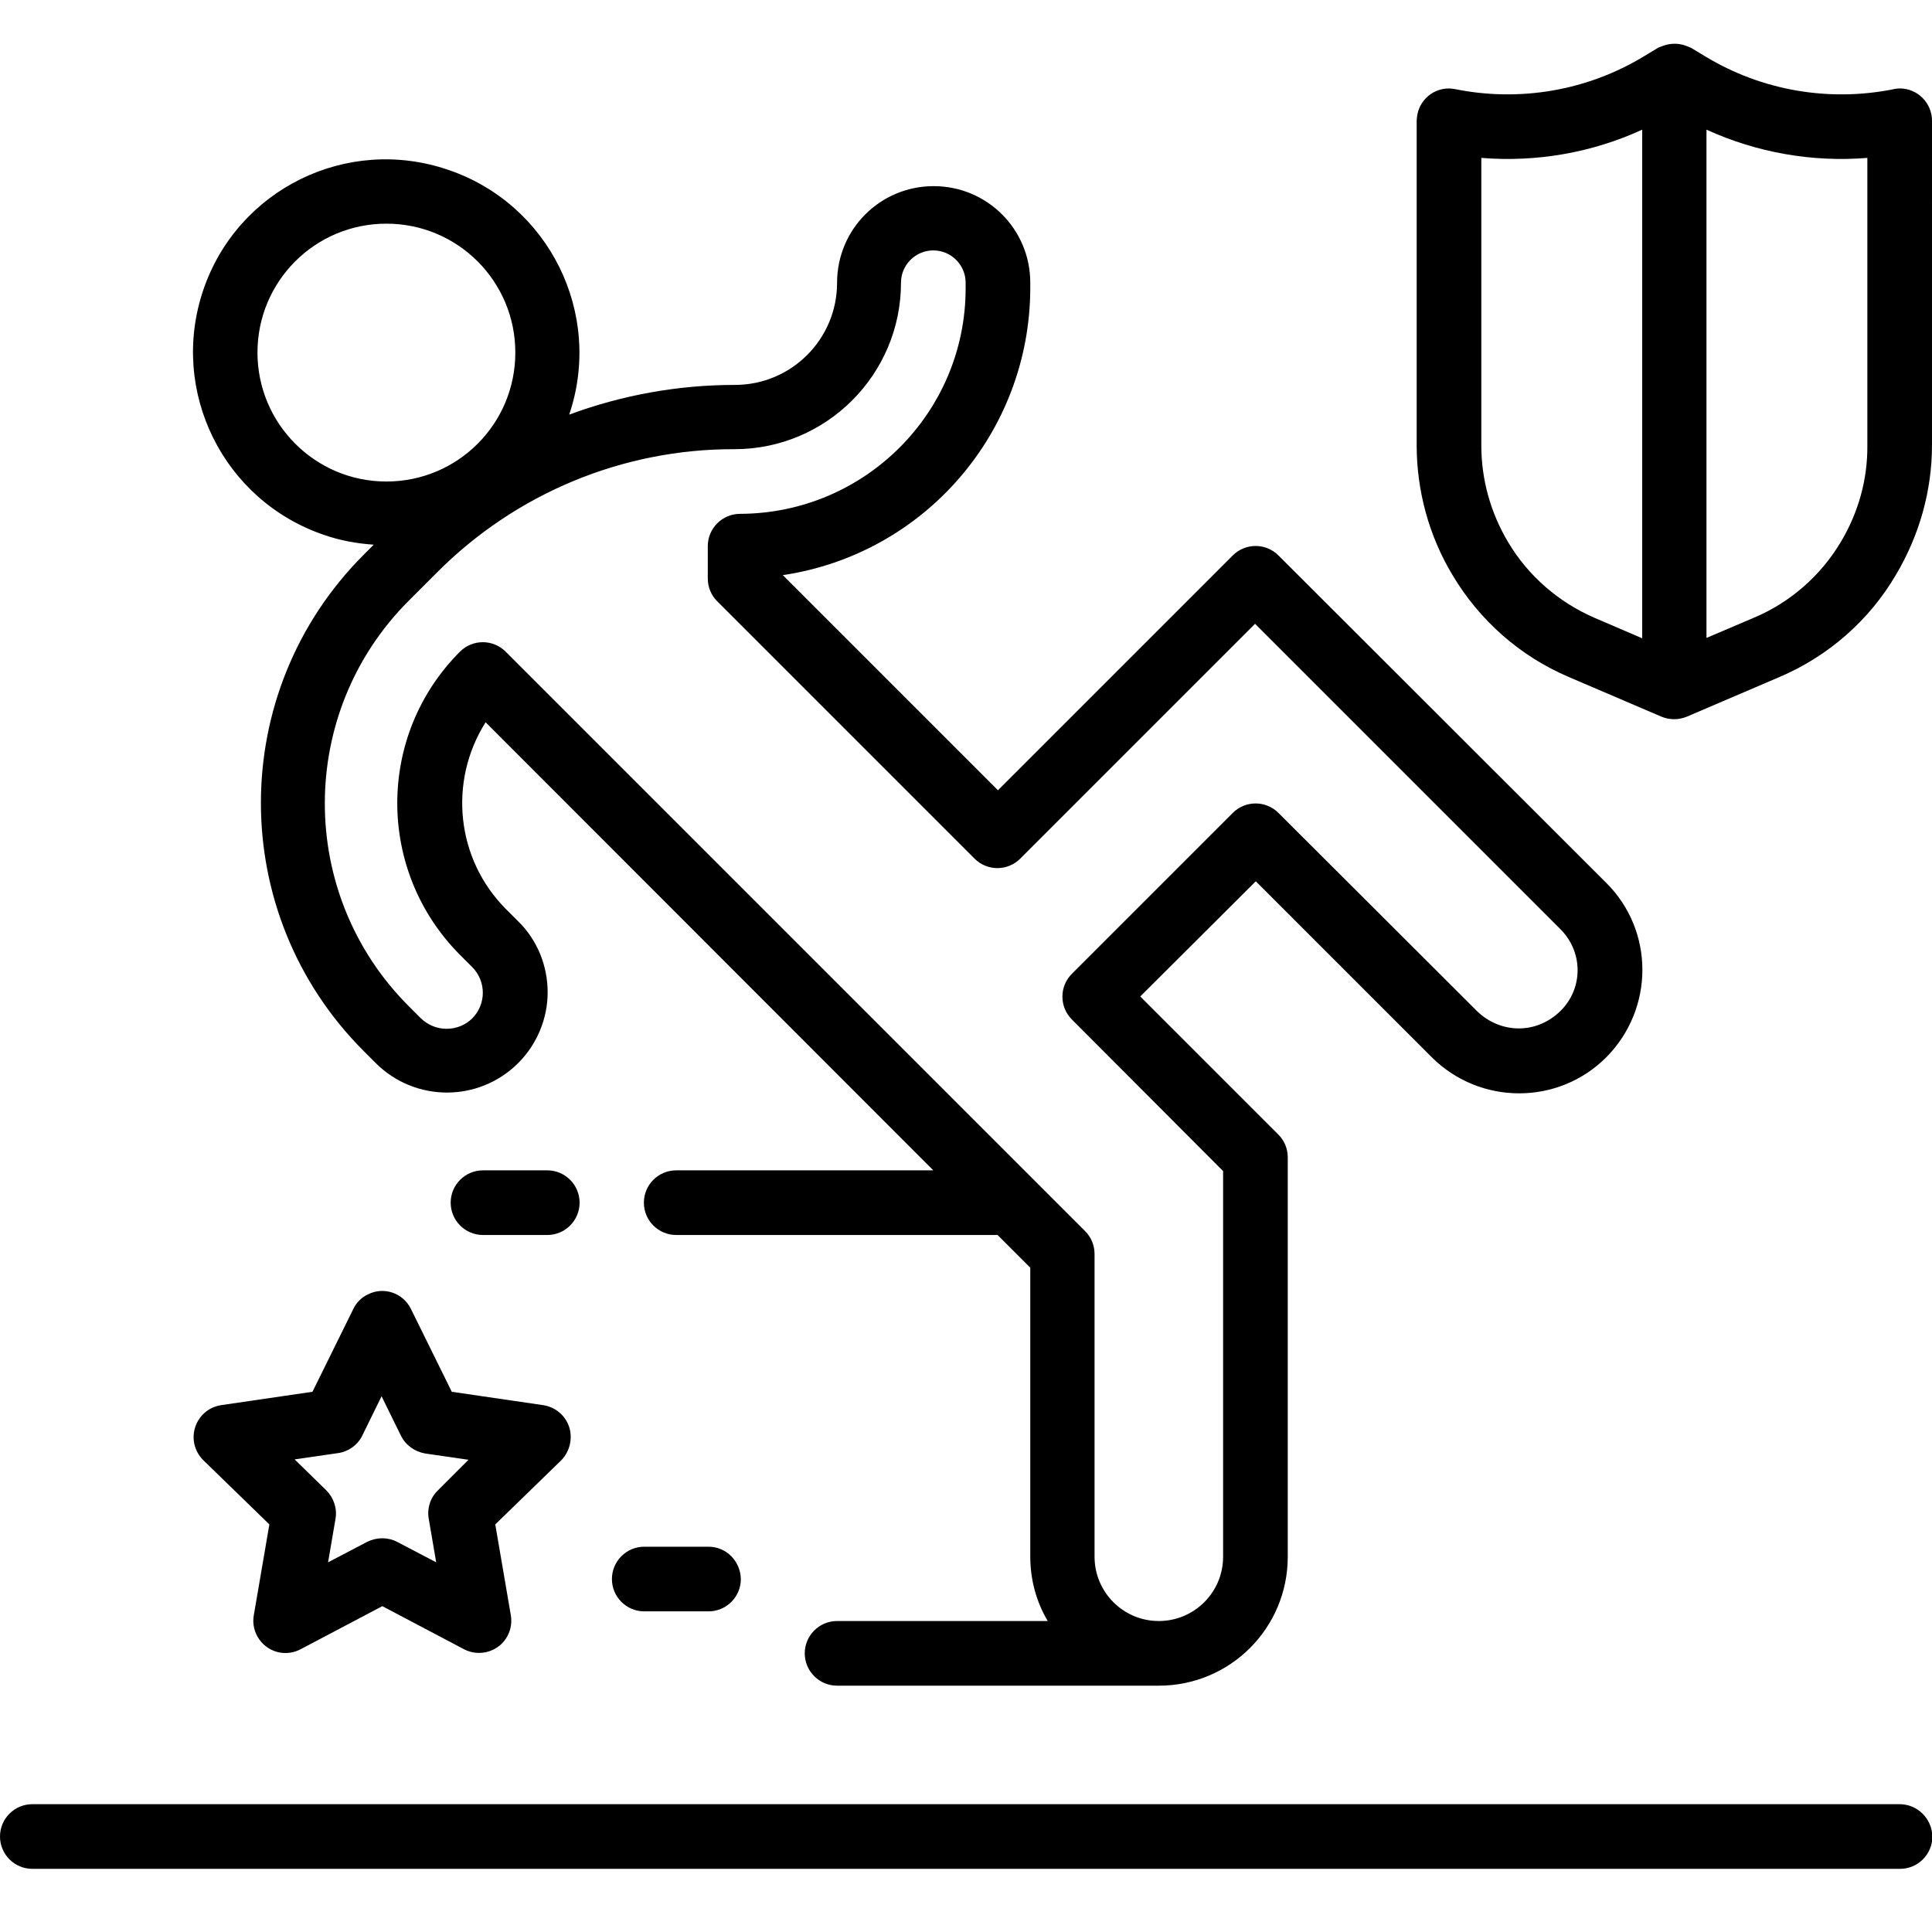
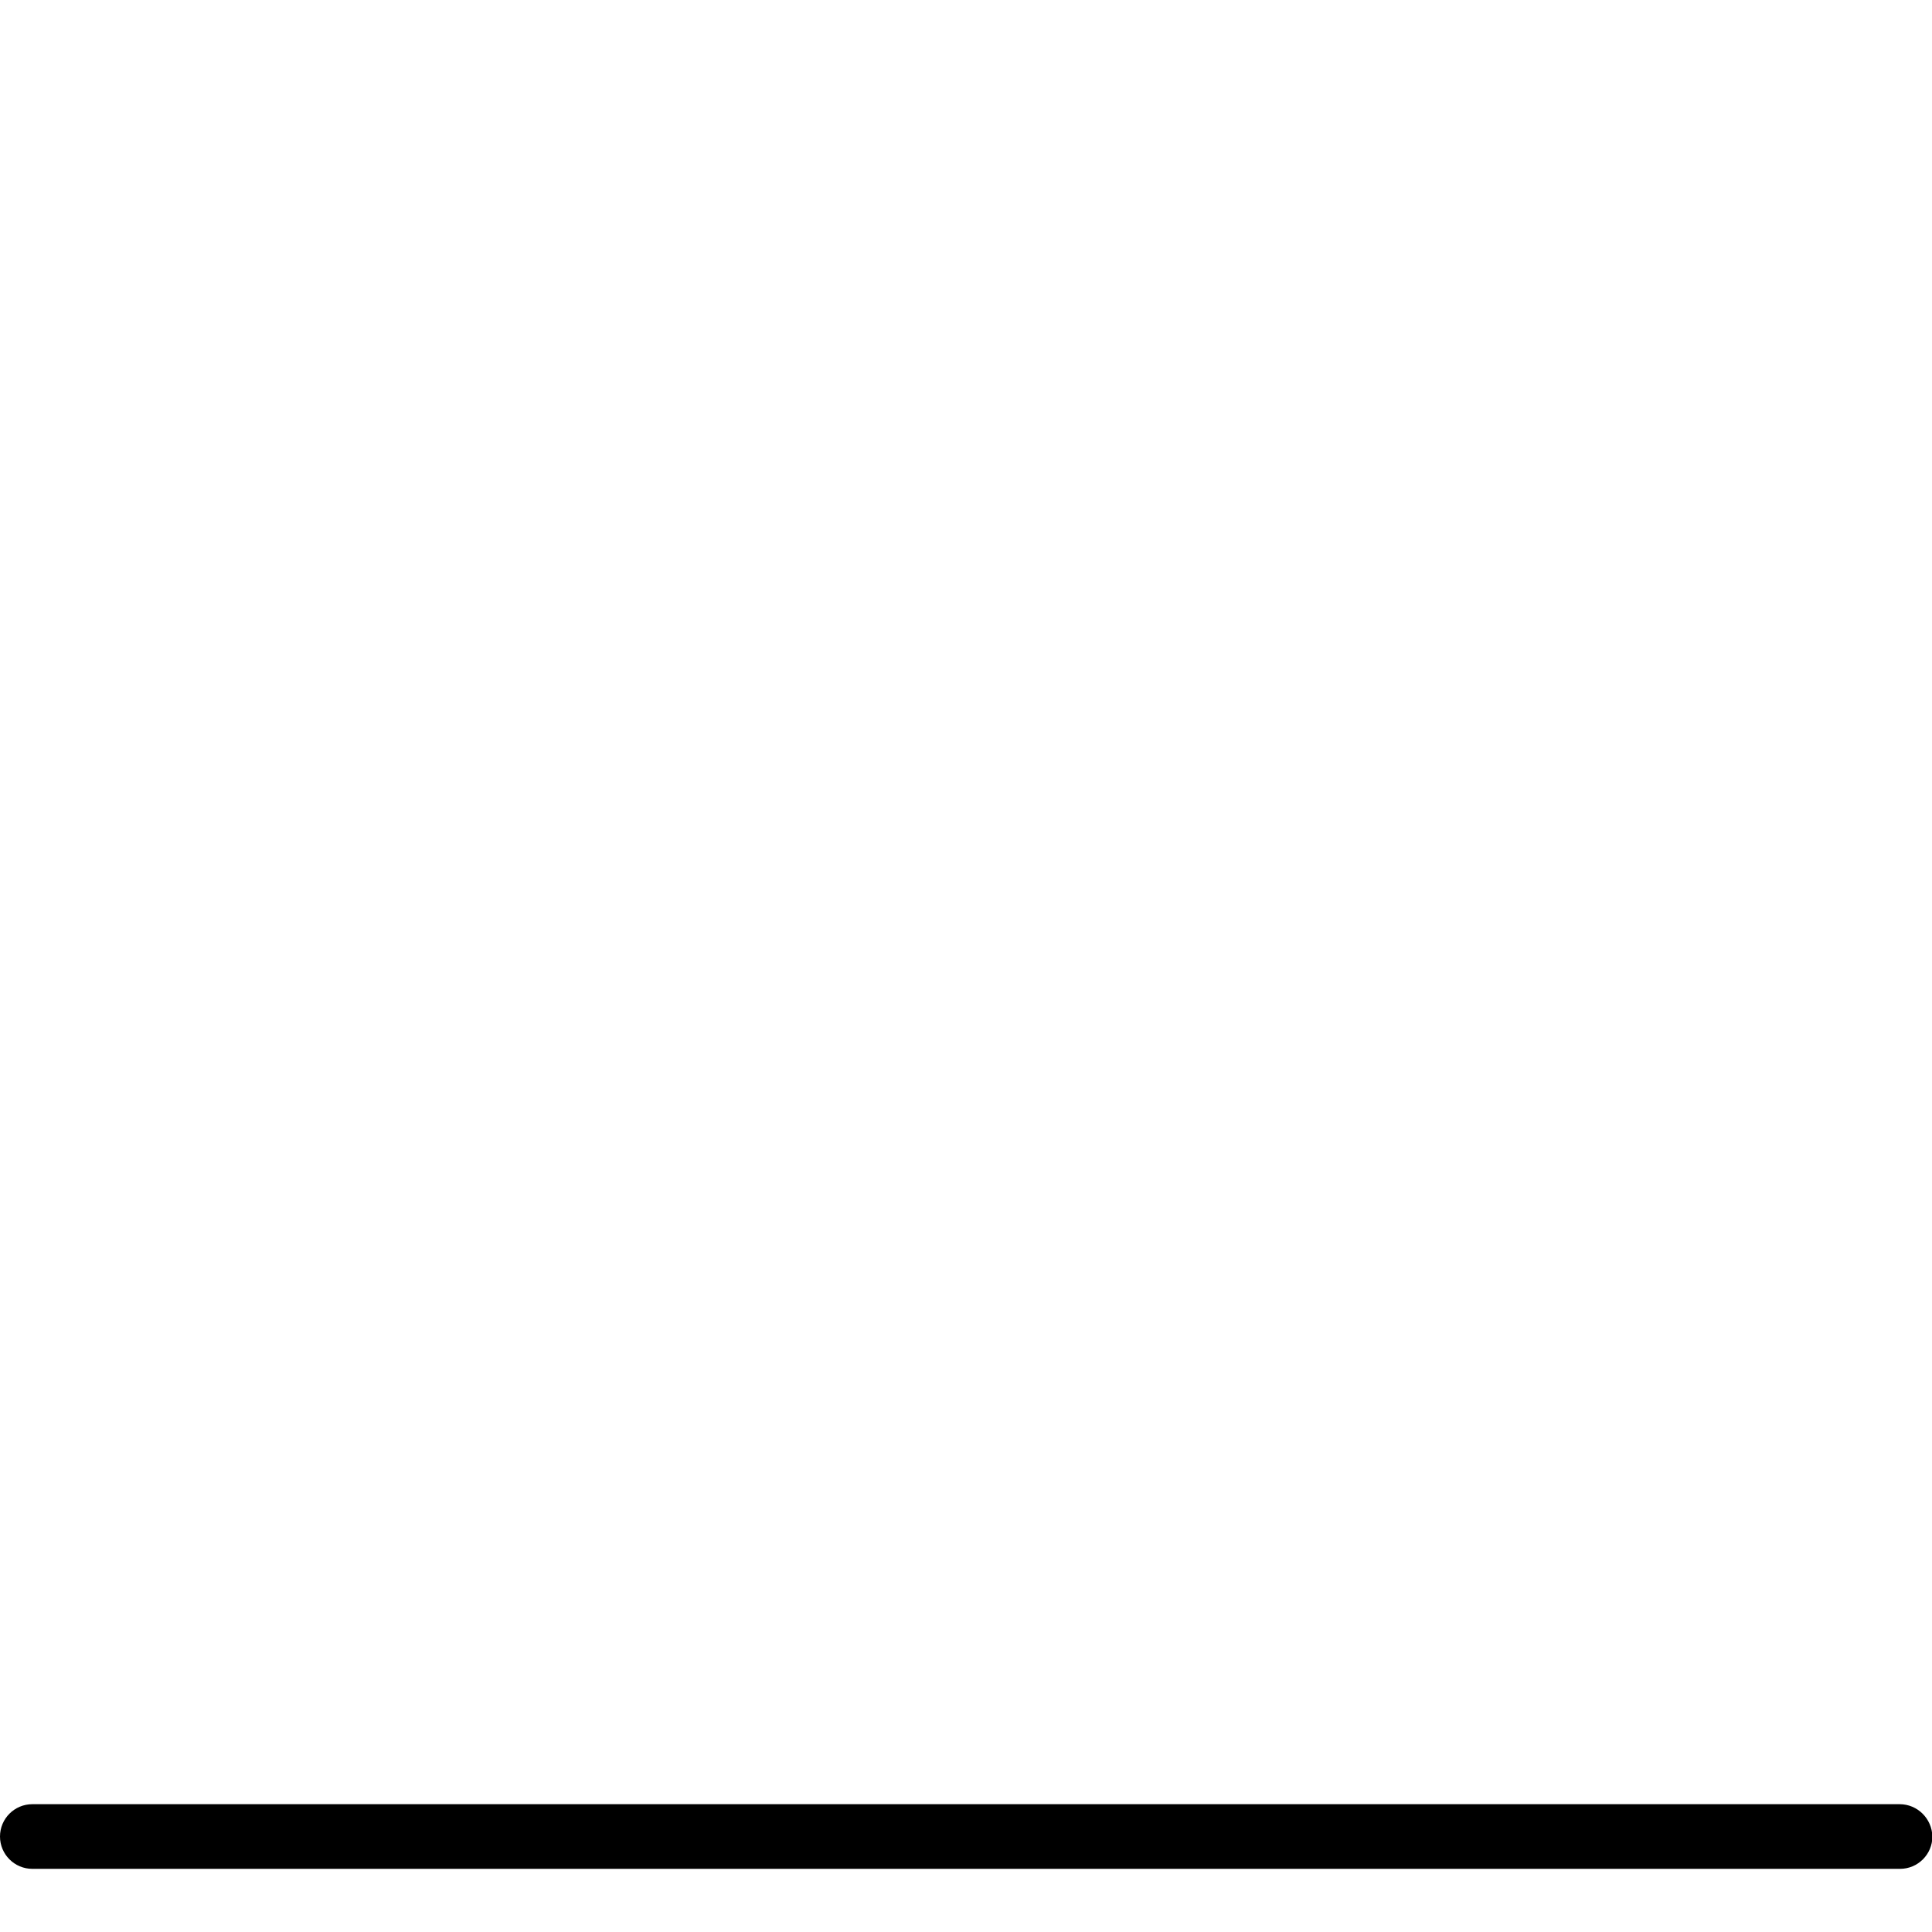
<svg xmlns="http://www.w3.org/2000/svg" version="1.1" id="Livello_1" x="0px" y="0px" viewBox="0 0 52 52" style="enable-background:new 0 0 52 52;" xml:space="preserve">
  <path d="M51.13,48.56H0.87C0.39,48.56,0,48.95,0,49.43c0,0.48,0.39,0.87,0.87,0.87h50.27c0.48,0,0.87-0.39,0.87-0.87  C52,48.95,51.61,48.56,51.13,48.56" />
-   <path d="M11.79,40.11c-0.21,0.2-0.3,0.49-0.25,0.77l0.2,1.17l-1.05-0.55c-0.25-0.13-0.55-0.13-0.81,0l-1.05,0.55l0.2-1.17  c0.05-0.28-0.05-0.57-0.25-0.77l-0.85-0.83l1.17-0.17c0.28-0.04,0.53-0.22,0.65-0.47l0.52-1.06l0.52,1.06  c0.13,0.26,0.37,0.43,0.65,0.48l1.17,0.17L11.79,40.11z M15.32,38.41c-0.1-0.31-0.37-0.54-0.7-0.59l-2.46-0.36l-1.1-2.23  c-0.21-0.43-0.73-0.61-1.16-0.39c-0.17,0.08-0.31,0.22-0.39,0.39l-1.1,2.23l-2.46,0.36c-0.47,0.07-0.8,0.51-0.73,0.99  c0.03,0.18,0.11,0.35,0.25,0.49l1.78,1.73l-0.42,2.45c-0.08,0.47,0.24,0.92,0.71,1c0.19,0.03,0.38,0,0.55-0.09l2.2-1.16l2.2,1.16  c0.42,0.22,0.95,0.06,1.17-0.36c0.09-0.17,0.12-0.36,0.09-0.55l-0.42-2.45l1.78-1.73C15.33,39.07,15.42,38.73,15.32,38.41" />
-   <path d="M41.99,27.22c-0.3,0.29-0.69,0.46-1.11,0.46c-0.42,0-0.82-0.17-1.12-0.46l-5.35-5.34c-0.34-0.34-0.89-0.34-1.23,0  l-4.33,4.33c-0.34,0.34-0.34,0.89,0,1.23l4.07,4.08V41.9c0,0.96-0.78,1.73-1.73,1.73c-0.96,0-1.73-0.78-1.73-1.73v-8.15  c0-0.23-0.09-0.45-0.25-0.61l-15.6-15.6c-0.34-0.34-0.89-0.34-1.23,0c-2.25,2.25-2.25,5.9,0,8.16l0.33,0.33c0.38,0.38,0.38,1,0,1.38  c-0.18,0.18-0.43,0.28-0.69,0.28c-0.26,0-0.5-0.1-0.69-0.28l-0.33-0.33c-3.01-3.01-3.01-7.9,0-10.91l0.76-0.76  c2.12-2.13,5-3.33,8.01-3.32c2.47,0,4.48-2.01,4.48-4.48c0-0.48,0.39-0.87,0.87-0.87c0.48,0,0.87,0.39,0.87,0.87v0.15  c0,3.35-2.72,6.06-6.07,6.07c-0.48,0-0.87,0.39-0.87,0.87v0.87c0,0.23,0.09,0.45,0.25,0.61l6.93,6.93c0.34,0.34,0.89,0.34,1.23,0  l6.32-6.32l8.2,8.2C42.62,25.61,42.62,26.61,41.99,27.22 M6.93,9.49c0-1.92,1.55-3.47,3.47-3.47s3.47,1.55,3.47,3.47  s-1.55,3.47-3.47,3.47S6.93,11.4,6.93,9.49 M43.23,23.76l-8.82-8.81c-0.34-0.34-0.89-0.34-1.23,0l-6.32,6.32l-5.79-5.79  c3.82-0.57,6.65-3.85,6.66-7.72V7.61c0-1.44-1.16-2.6-2.6-2.6s-2.6,1.16-2.6,2.6c0,1.52-1.23,2.75-2.75,2.75  c-1.52,0-3.03,0.27-4.46,0.8c0.92-2.72-0.54-5.67-3.26-6.59C9.34,3.64,6.39,5.09,5.47,7.81c-0.92,2.72,0.54,5.67,3.26,6.59  c0.43,0.15,0.88,0.23,1.33,0.26l-0.27,0.27c-3.69,3.69-3.69,9.67,0,13.36l0.33,0.33c1.06,1.05,2.77,1.05,3.83-0.01  c0.5-0.5,0.79-1.19,0.79-1.9c0-0.72-0.28-1.41-0.79-1.91l-0.33-0.33c-1.34-1.34-1.56-3.43-0.55-5.03L25.12,31.5H18.2  c-0.48,0-0.87,0.39-0.87,0.87c0,0.48,0.39,0.87,0.87,0.87h8.65l0.88,0.88v7.78c0,0.61,0.16,1.21,0.47,1.73h-5.67  c-0.48,0-0.87,0.39-0.87,0.87c0,0.48,0.39,0.87,0.87,0.87h8.64h0.02c1.92,0,3.47-1.55,3.47-3.47V31.15c0-0.23-0.09-0.45-0.25-0.61  l-3.72-3.72l3.11-3.1l4.74,4.74c1.3,1.29,3.4,1.29,4.69,0C44.53,27.15,44.53,25.05,43.23,23.76" />
-   <path d="M19.07,41.63h-1.73c-0.48,0-0.87,0.39-0.87,0.87c0,0.48,0.39,0.87,0.87,0.87h1.73c0.48,0,0.87-0.39,0.87-0.87  C19.93,42.02,19.55,41.63,19.07,41.63" />
-   <path d="M14.73,31.5H13c-0.48,0-0.87,0.39-0.87,0.87c0,0.48,0.39,0.87,0.87,0.87h1.73c0.48,0,0.87-0.39,0.87-0.87  C15.6,31.89,15.21,31.5,14.73,31.5" />
-   <path d="M49.55,14.58c-0.54,0.91-1.36,1.63-2.33,2.04l-1.29,0.55V3.49c1.36,0.62,2.85,0.88,4.33,0.76l0,7.73  C50.27,12.9,50.02,13.79,49.55,14.58 M44.2,17.18l-1.28-0.55c-0.97-0.42-1.79-1.13-2.33-2.04c-0.47-0.79-0.72-1.68-0.72-2.6V4.25  c1.49,0.12,2.98-0.14,4.33-0.76V17.18z M51.13,2.38c-0.06,0-0.12,0.01-0.17,0.02h0.01c-1.74,0.35-3.55,0.04-5.07-0.88l-0.38-0.23  c-0.02-0.01-0.05-0.02-0.07-0.03c-0.03-0.01-0.05-0.02-0.08-0.03c-0.19-0.07-0.4-0.07-0.6,0c-0.03,0.01-0.05,0.02-0.08,0.03  c-0.03,0.01-0.05,0.02-0.07,0.03l-0.38,0.23c-1.52,0.92-3.33,1.23-5.07,0.88c-0.47-0.1-0.93,0.21-1.02,0.68  c-0.01,0.06-0.02,0.12-0.02,0.17v8.73c0,1.23,0.33,2.44,0.96,3.49c0.73,1.23,1.82,2.19,3.13,2.75l2.5,1.07  c0.22,0.09,0.46,0.09,0.68,0l2.5-1.07c1.31-0.56,2.41-1.52,3.13-2.75c0.63-1.06,0.97-2.26,0.97-3.49V3.25  C52,2.77,51.61,2.38,51.13,2.38" />
</svg>